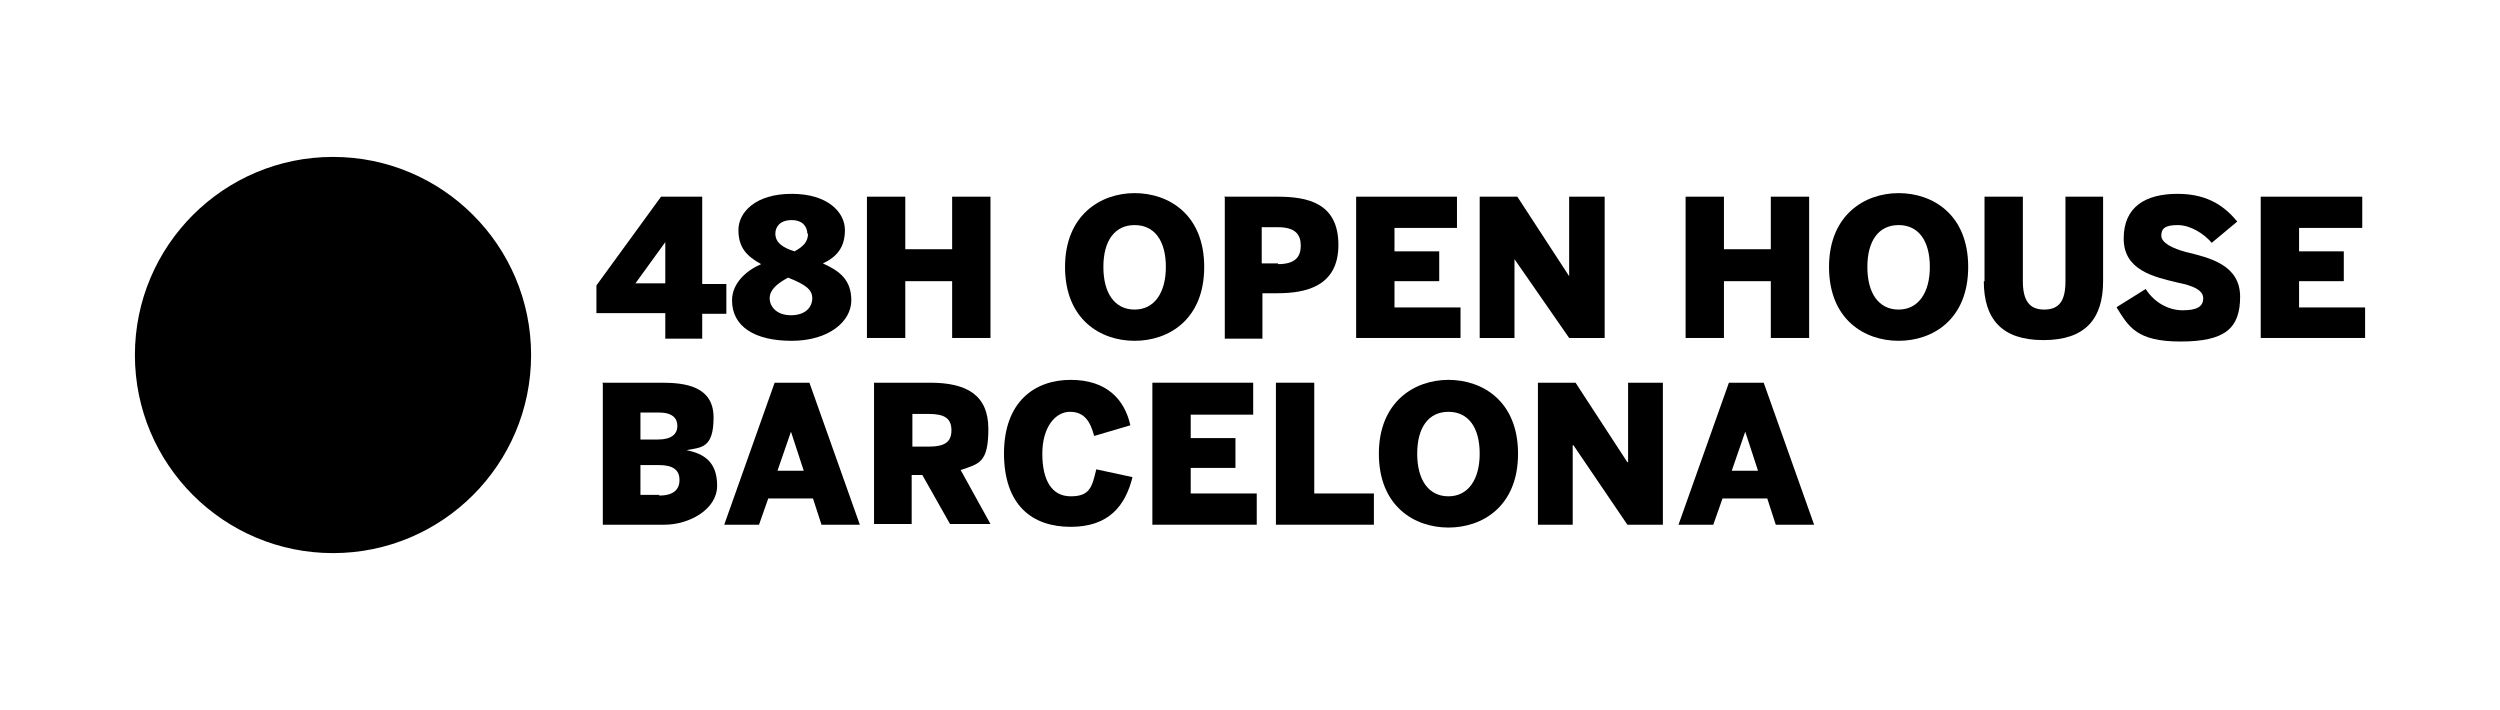
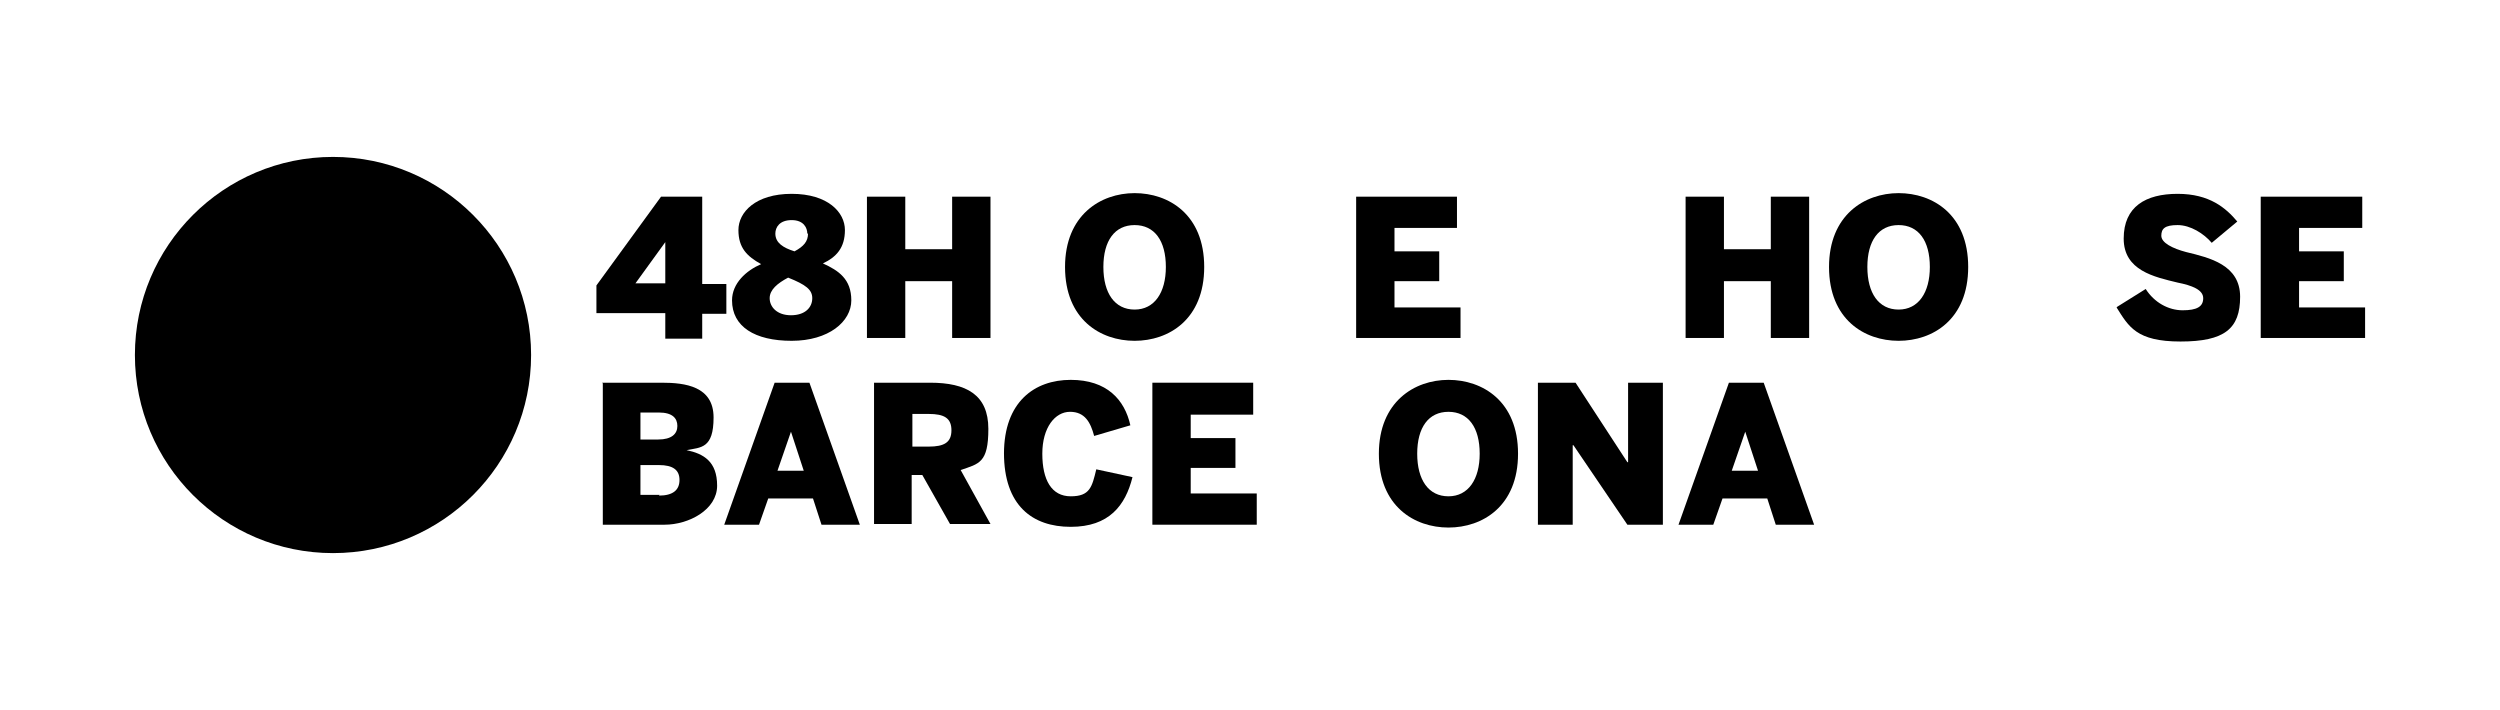
<svg xmlns="http://www.w3.org/2000/svg" version="1.1" viewBox="0 0 352.1 100">
  <g>
    <g id="Capa_1">
      <g>
        <path d="M74.8,50c0,15.4-12.5,27.9-27.9,27.9s-27.9-12.5-27.9-27.9,12.5-27.9,27.9-27.9c15.4,0,27.9,12.5,27.9,27.9" />
        <path d="M93.7,44.1h-9.7v-3.9l9.1-12.5h5.8v12.3h3.4v4.2h-3.4v3.5h-5.2v-3.5ZM93.7,39.9v-5.8h0l-4.2,5.8h4.2Z" />
        <path d="M103.1,42.3c0-2.4,2-4.2,4.1-5.1-2-1.1-3.2-2.3-3.2-4.8s2.4-5.1,7.5-5.1,7.5,2.6,7.5,5.1-1.2,3.8-3.1,4.7c2.2,1,4,2.2,4,5.2s-3.2,5.7-8.4,5.7-8.4-2-8.4-5.7M114.4,42c0-1.2-.9-1.9-3.4-2.9-1.5.8-2.6,1.7-2.6,2.9s1,2.4,3,2.4,3-1.1,3-2.4M113.7,32.9c0-.8-.5-1.9-2.2-1.9s-2.3,1-2.3,1.9c0,1.3,1.1,2,2.7,2.5,1.3-.7,1.9-1.4,1.9-2.5" />
        <polygon points="122.1 27.7 127.5 27.7 127.5 35.1 134.1 35.1 134.1 27.7 139.5 27.7 139.5 47.6 134.1 47.6 134.1 39.6 127.5 39.6 127.5 47.6 122.1 47.6 122.1 27.7" />
        <g>
          <path d="M150,37.6c0-7.3,5-10.4,9.8-10.4s9.8,3,9.8,10.4-5,10.4-9.8,10.4-9.8-3-9.8-10.4M164.2,37.6c0-3.7-1.6-5.9-4.4-5.9s-4.4,2.2-4.4,5.9,1.6,6,4.4,6,4.4-2.4,4.4-6" />
-           <path d="M172.4,27.7h7.5c4.3,0,8.6.9,8.6,6.8s-4.7,6.8-8.6,6.8h-2.1v6.4h-5.3v-19.9ZM180,37.2c2.5,0,3.2-1.1,3.2-2.6s-.7-2.6-3.2-2.6h-2.3v5.1h2.3Z" />
        </g>
        <polygon points="191 27.7 205.2 27.7 205.2 32.1 196.4 32.1 196.4 35.4 202.7 35.4 202.7 39.6 196.4 39.6 196.4 43.3 205.7 43.3 205.7 47.6 191 47.6 191 27.7" />
-         <polygon points="208.4 27.7 213.7 27.7 221 38.9 221 38.9 221 27.7 226 27.7 226 47.6 221 47.6 213.3 36.5 213.3 36.5 213.3 47.6 208.4 47.6 208.4 27.7" />
        <polygon points="237.4 27.7 242.8 27.7 242.8 35.1 249.4 35.1 249.4 27.7 254.8 27.7 254.8 47.6 249.4 47.6 249.4 39.6 242.8 39.6 242.8 47.6 237.4 47.6 237.4 27.7" />
        <g>
          <path d="M257.6,37.6c0-7.3,5-10.4,9.8-10.4s9.8,3,9.8,10.4-5,10.4-9.8,10.4-9.8-3-9.8-10.4M271.8,37.6c0-3.7-1.6-5.9-4.4-5.9s-4.4,2.2-4.4,5.9,1.6,6,4.4,6,4.4-2.4,4.4-6" />
-           <path d="M279.5,39.6v-11.9h5.4v11.9c0,2.7.9,4,3,4s3-1.2,3-4v-11.9h5.3v11.9c0,5.3-2.5,8.3-8.4,8.3s-8.4-3-8.4-8.3" />
          <path d="M298.2,43.2l4-2.5c1.2,1.9,3.2,3,5.2,3s2.9-.5,2.9-1.7-1.6-1.8-3.6-2.2c-3.3-.8-7.6-1.7-7.6-6.2s3.1-6.3,7.6-6.3,6.8,2,8.4,3.9l-3.6,3c-1.1-1.3-3-2.5-4.8-2.5s-2.3.5-2.3,1.5,1.6,1.8,3.5,2.3c3.3.8,7.6,1.8,7.6,6.3s-2.2,6.3-8.4,6.3-7.3-2.1-9-4.8" />
        </g>
        <polygon points="318.4 27.7 332.7 27.7 332.7 32.1 323.8 32.1 323.8 35.4 330.1 35.4 330.1 39.6 323.8 39.6 323.8 43.3 333.1 43.3 333.1 47.6 318.4 47.6 318.4 27.7" />
        <path d="M84.8,53.9h8.4c3.3,0,7.3.5,7.3,4.9s-1.8,4.2-3.8,4.6h0c2.4.5,4.3,1.6,4.3,5s-4,5.5-7.4,5.5h-8.7v-19.9ZM92.7,61.9c1.9,0,2.7-.8,2.7-1.9s-.7-1.9-2.6-1.9h-2.6v3.8h2.6ZM92.8,69.8c2,0,2.9-.8,2.9-2.2s-.9-2.1-2.9-2.1h-2.6v4.2h2.7Z" />
        <path d="M109,53.9h5l7.1,20h-5.4l-1.2-3.7h-6.3l-1.3,3.7h-4.9l7.1-20ZM113.2,66.3l-1.8-5.5h0l-1.9,5.5h3.8Z" />
        <g>
          <path d="M123.2,53.9h7.8c5.1,0,8.2,1.7,8.2,6.5s-1.3,4.9-3.9,5.8l4.2,7.6h-5.7l-3.9-6.9h-1.5v6.9h-5.3v-19.9ZM130.8,62.9c2.2,0,3.2-.6,3.2-2.3s-1-2.3-3.2-2.3h-2.3v4.6h2.3Z" />
          <path d="M141.4,63.9c0-7.3,4.3-10.4,9.4-10.4s7.6,2.8,8.4,6.4l-5.1,1.5c-.5-1.9-1.3-3.4-3.4-3.4s-3.9,2.2-3.9,5.9,1.3,6,4,6,3-1.3,3.6-3.8l5.1,1.1c-1,4-3.3,7-8.7,7s-9.4-3-9.4-10.4" />
        </g>
        <polygon points="162.3 53.9 176.5 53.9 176.5 58.4 167.7 58.4 167.7 61.7 174 61.7 174 65.9 167.7 65.9 167.7 69.5 177 69.5 177 73.9 162.3 73.9 162.3 53.9" />
-         <polygon points="179.7 53.9 185.1 53.9 185.1 69.5 193.5 69.5 193.5 73.9 179.7 73.9 179.7 53.9" />
        <path d="M194.2,63.9c0-7.3,5-10.4,9.8-10.4s9.8,3,9.8,10.4-5,10.4-9.8,10.4-9.8-3-9.8-10.4M208.4,63.9c0-3.7-1.6-5.9-4.4-5.9s-4.4,2.2-4.4,5.9,1.6,6,4.4,6,4.4-2.4,4.4-6" />
        <polygon points="216.6 53.9 221.9 53.9 229.2 65.1 229.3 65.1 229.3 53.9 234.2 53.9 234.2 73.9 229.2 73.9 221.6 62.7 221.5 62.7 221.5 73.9 216.6 73.9 216.6 53.9" />
        <path d="M243.4,53.9h5l7.1,20h-5.4l-1.2-3.7h-6.3l-1.3,3.7h-4.9l7.1-20ZM247.6,66.3l-1.8-5.5h0l-1.9,5.5h3.8Z" />
      </g>
    </g>
  </g>
</svg>